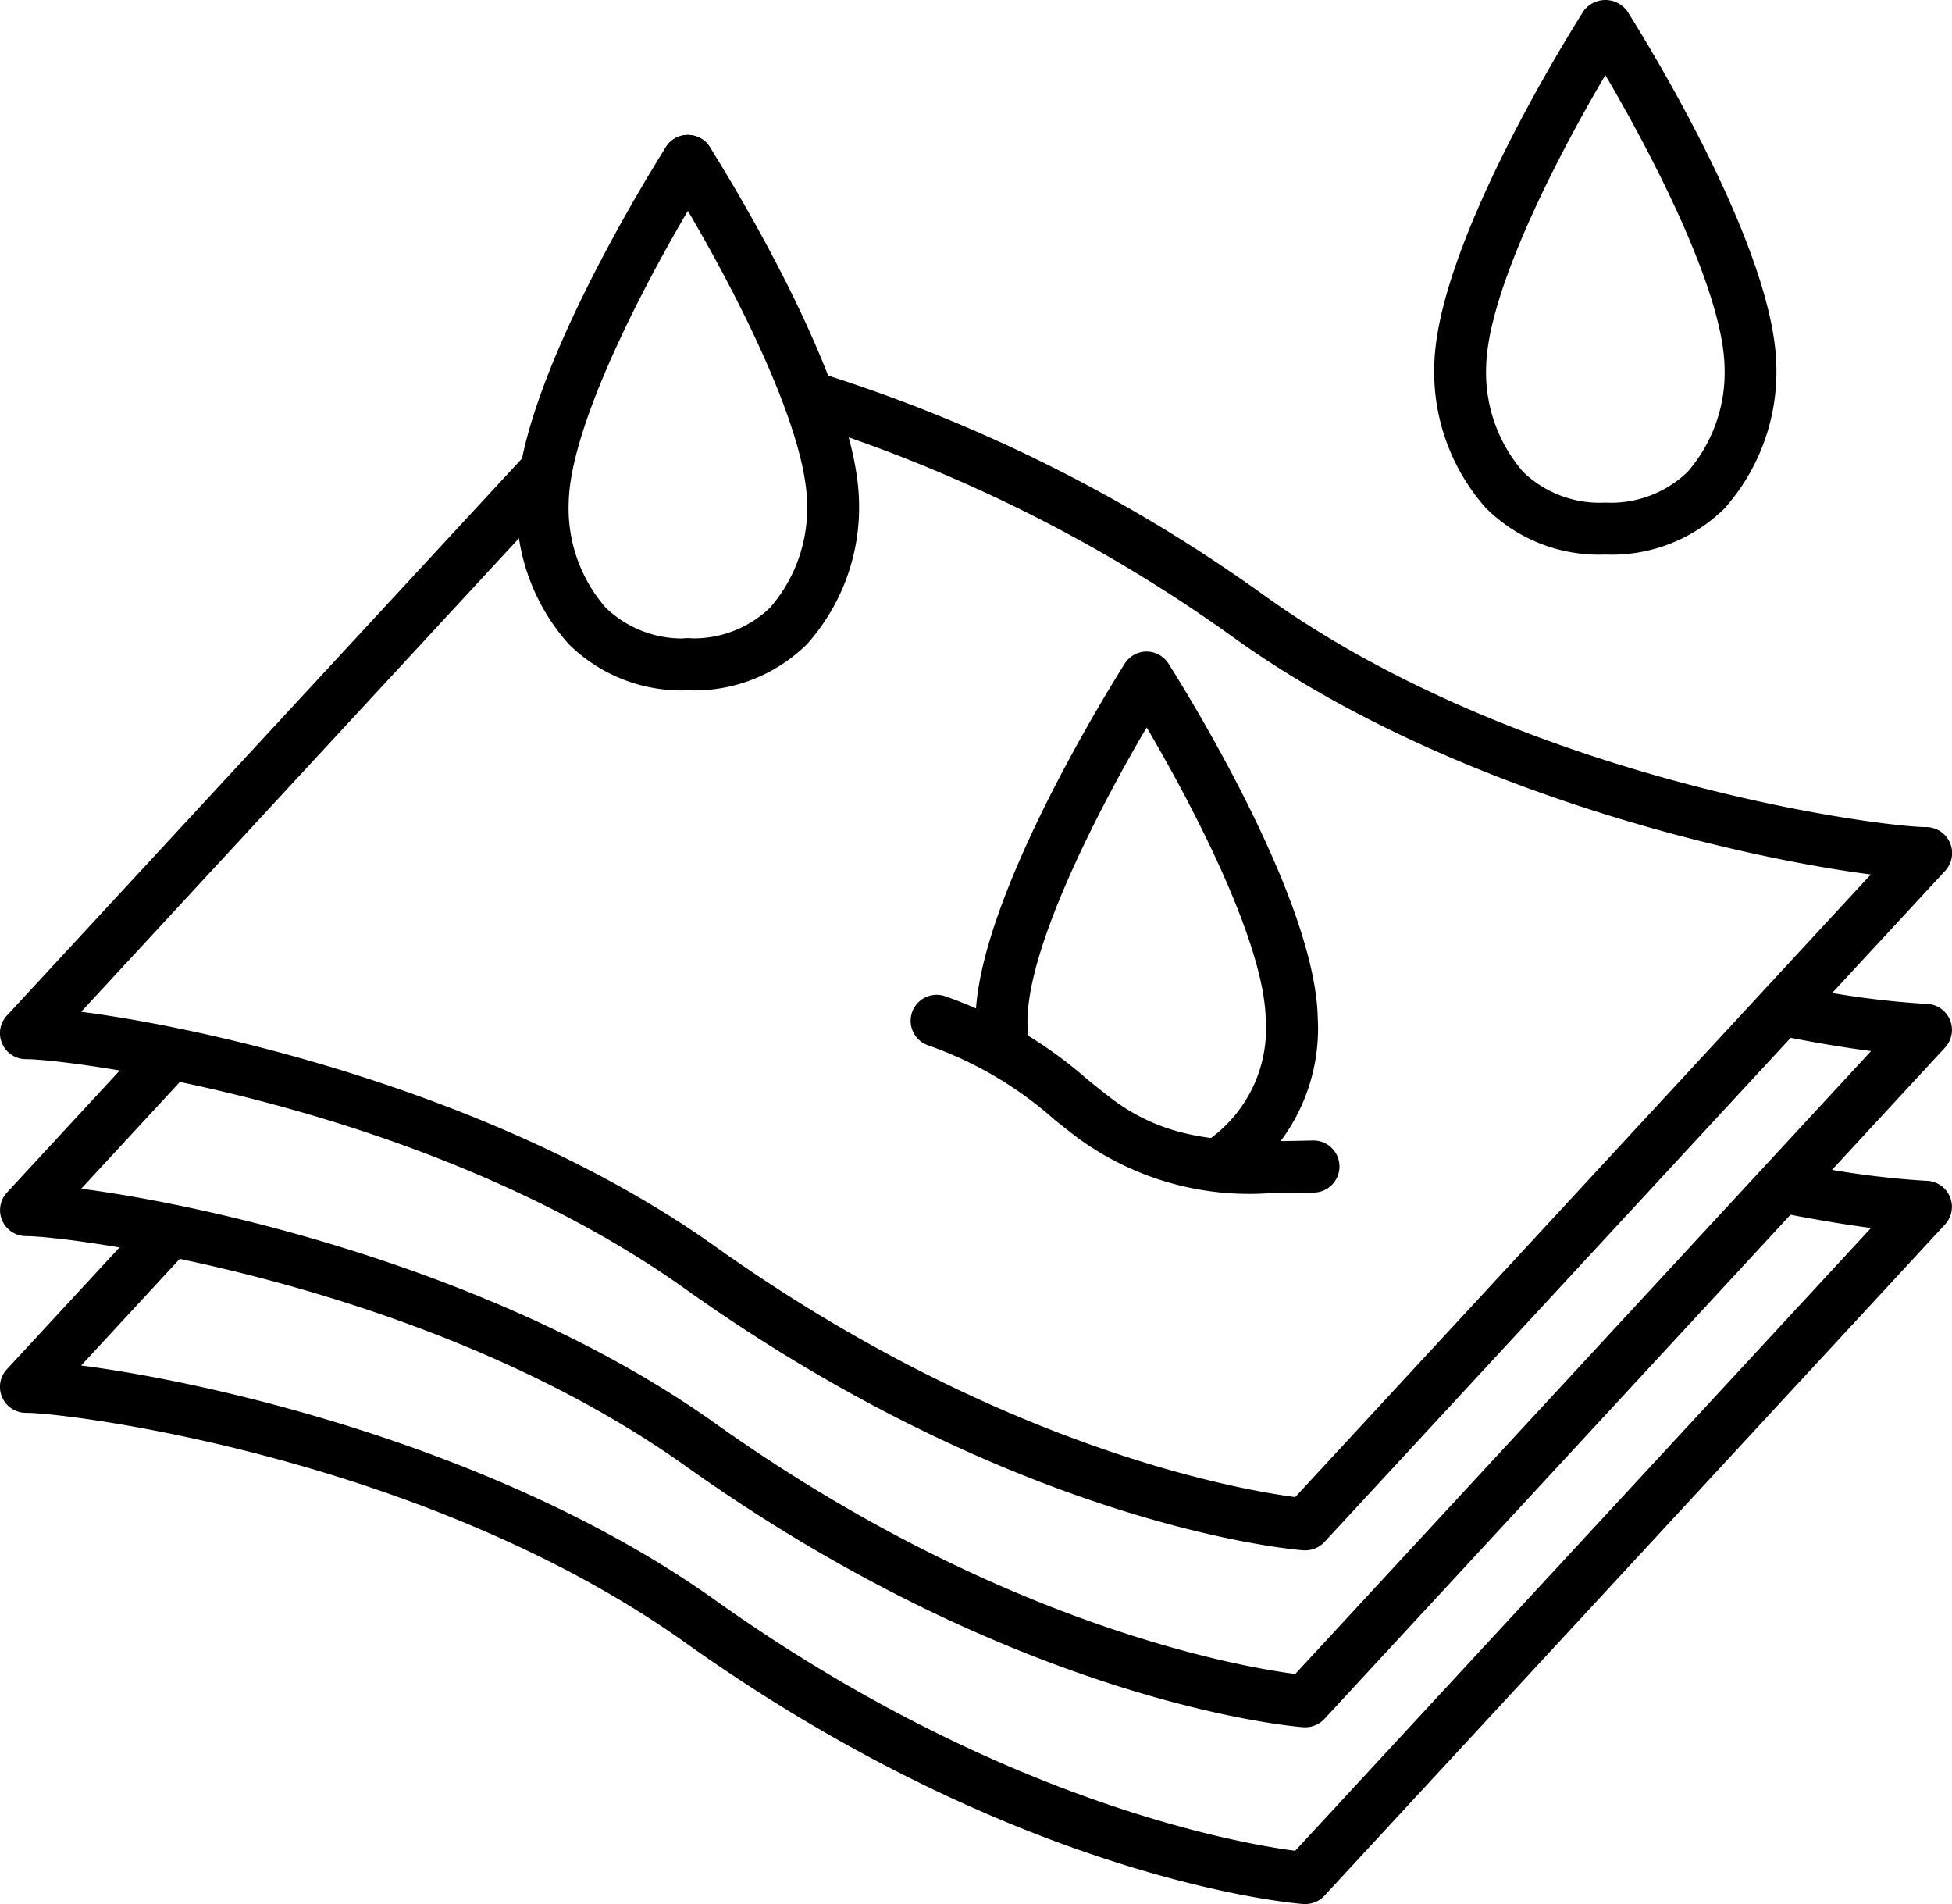
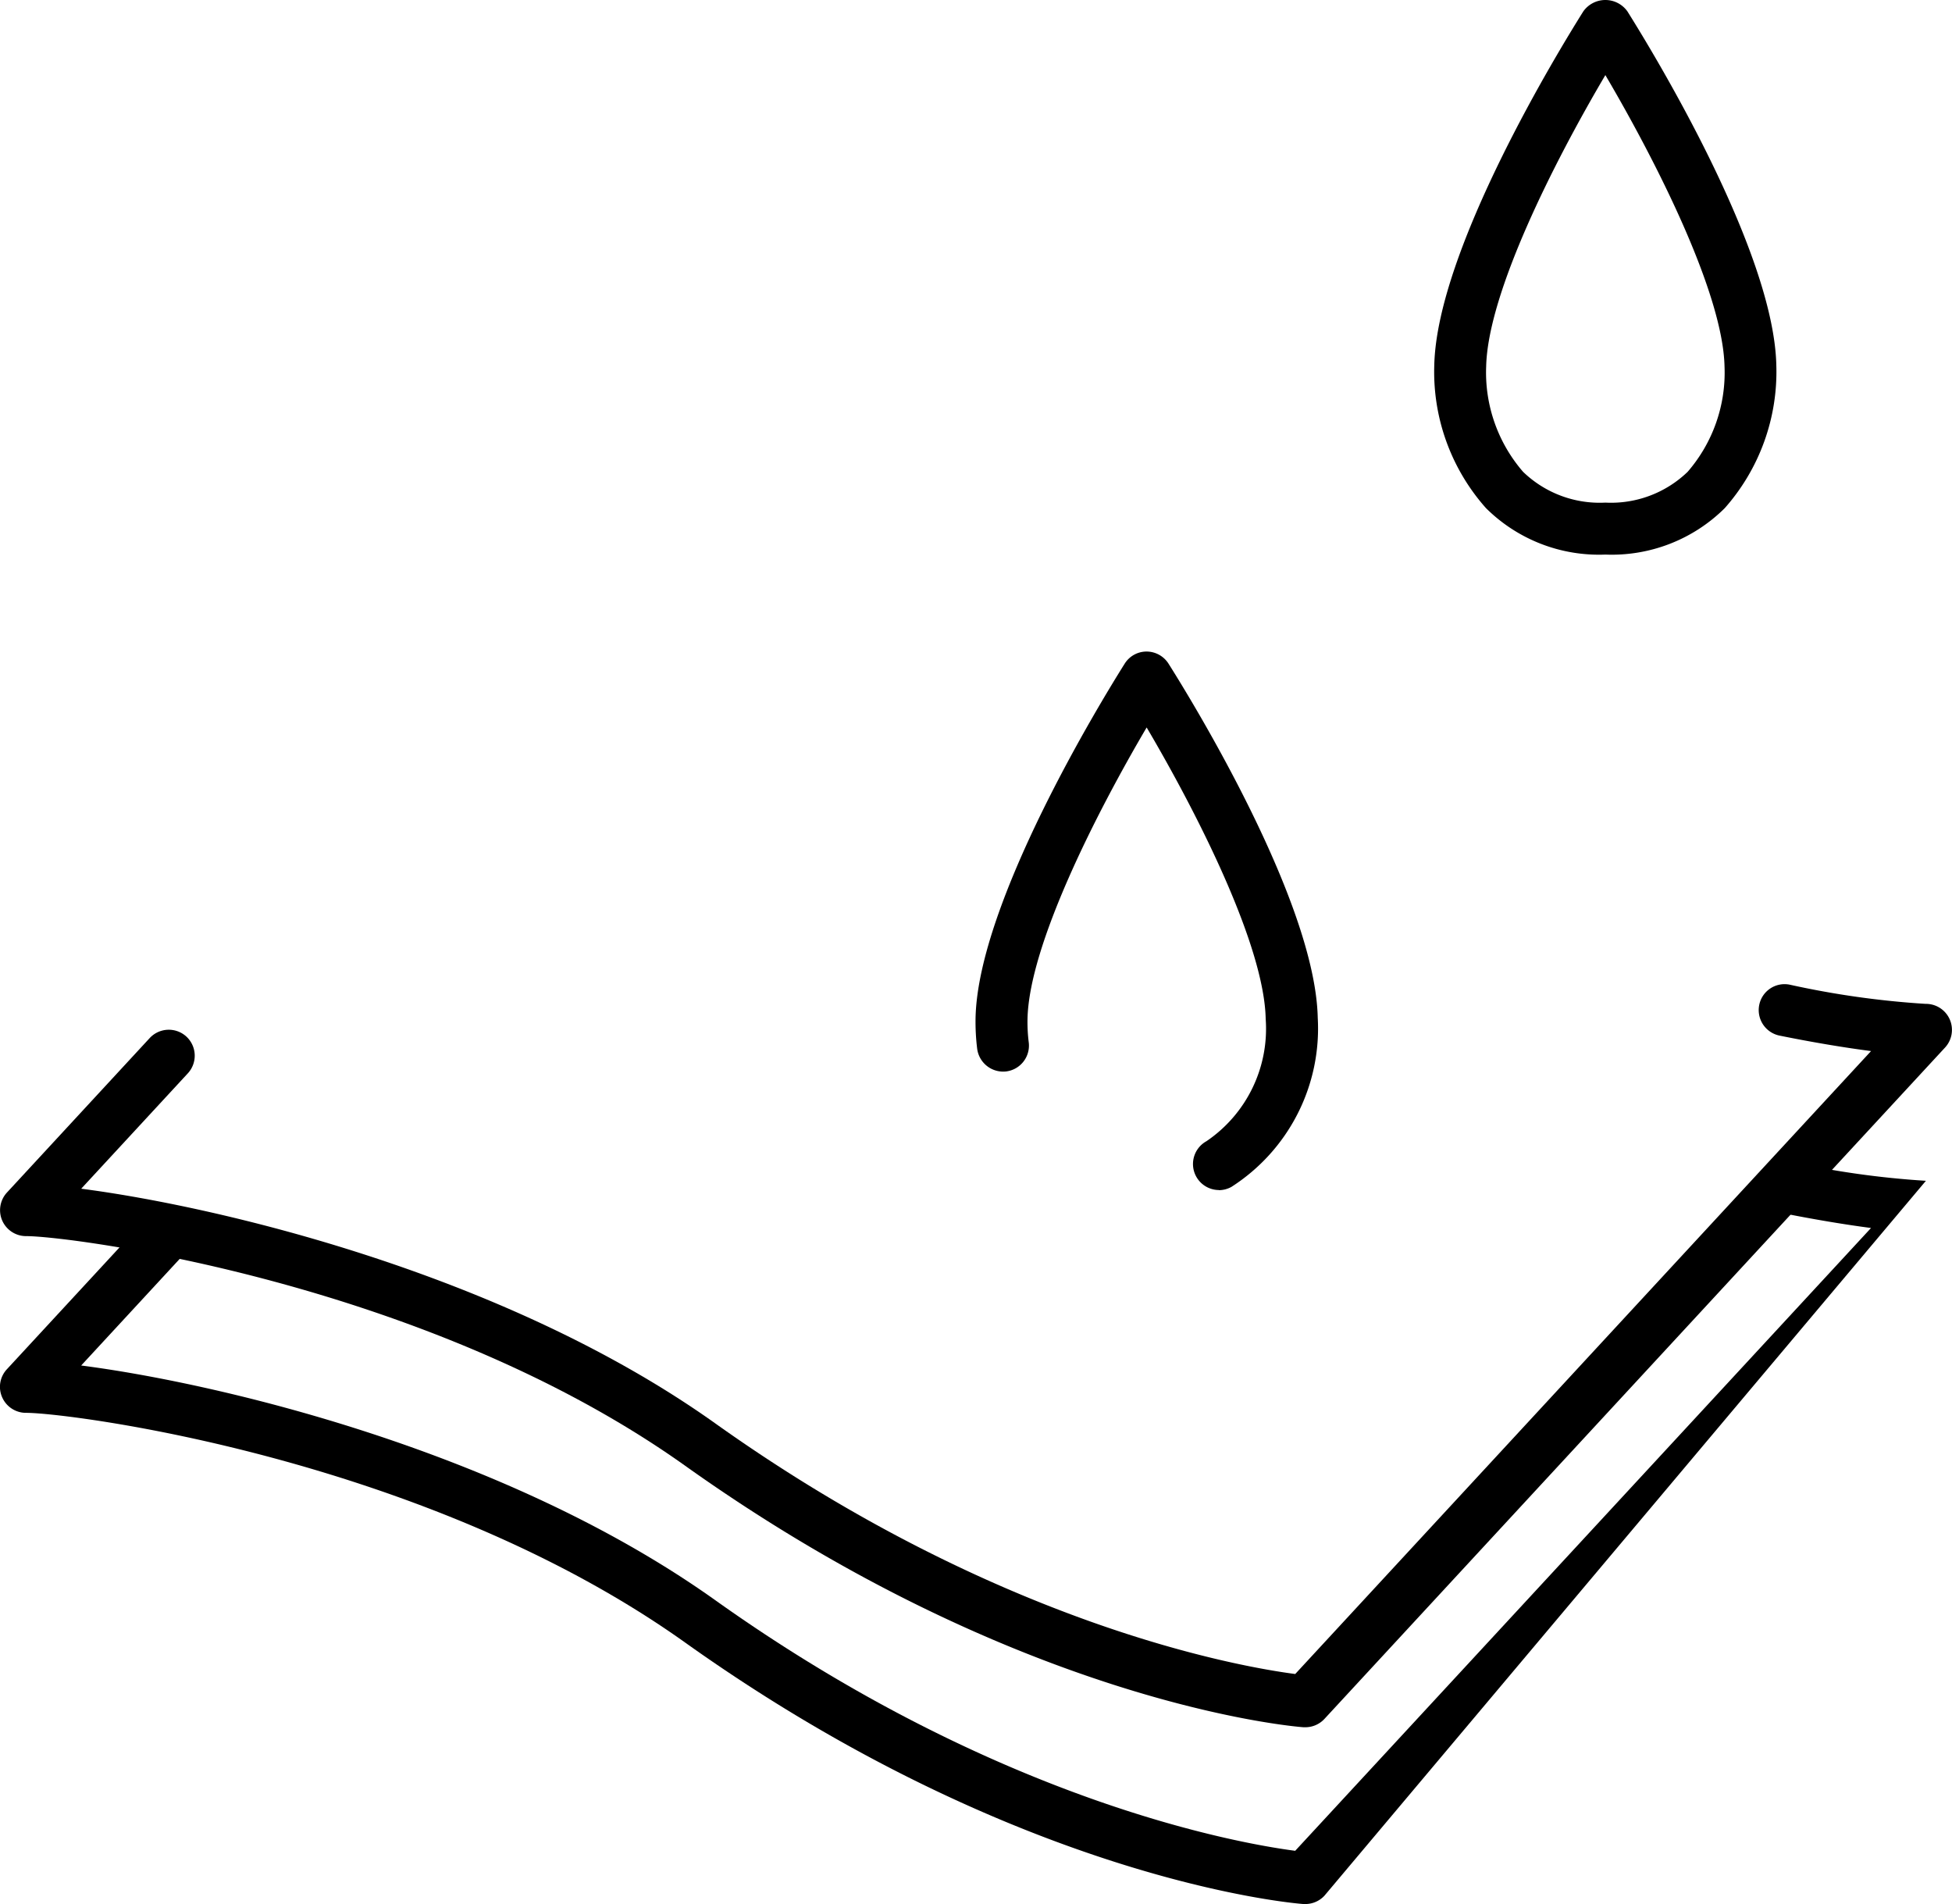
<svg xmlns="http://www.w3.org/2000/svg" width="60.001" height="58.514" viewBox="0 0 60.001 58.514">
  <g id="Group_1594" data-name="Group 1594" transform="translate(-1171.49 -22300.085)">
-     <path id="Path_982" data-name="Path 982" d="M20.175,11.476c-.02,0-.04,0-.06,0-.354-.026-8.769-.746-19-8.033C-6.867-2.243-17.82-3.619-19.14-3.619h-.012a.8.8,0,0,1-.73-.477.793.793,0,0,1,.145-.863L-15.4-9.65a.8.8,0,0,1,1.128-.042.8.8,0,0,1,.044,1.128l-3.226,3.49c4.019.517,12.931,2.54,19.493,7.214,8.687,6.187,16.106,7.476,17.824,7.7L37.563-9.3c-.766-.1-1.714-.255-2.772-.467a.8.8,0,0,1-.626-.939.8.8,0,0,1,.939-.626,27.047,27.047,0,0,0,4.135.581h.012a.8.8,0,0,1,.73.477.8.8,0,0,1-.143.865L20.761,11.221a.8.8,0,0,1-.585.255" transform="translate(1191.439 22347.123)" />
+     <path id="Path_982" data-name="Path 982" d="M20.175,11.476c-.02,0-.04,0-.06,0-.354-.026-8.769-.746-19-8.033C-6.867-2.243-17.82-3.619-19.14-3.619h-.012a.8.8,0,0,1-.73-.477.793.793,0,0,1,.145-.863L-15.4-9.65a.8.8,0,0,1,1.128-.042.8.8,0,0,1,.044,1.128l-3.226,3.49c4.019.517,12.931,2.54,19.493,7.214,8.687,6.187,16.106,7.476,17.824,7.7L37.563-9.3c-.766-.1-1.714-.255-2.772-.467a.8.8,0,0,1-.626-.939.8.8,0,0,1,.939-.626,27.047,27.047,0,0,0,4.135.581h.012L20.761,11.221a.8.8,0,0,1-.585.255" transform="translate(1191.439 22347.123)" />
    <path id="Path_983" data-name="Path 983" d="M20.175,11.48c-.02,0-.04,0-.06,0-.354-.026-8.769-.746-19-8.033-7.977-5.68-18.936-7.06-20.254-7.06h-.012a.8.8,0,0,1-.73-.477.8.8,0,0,1,.145-.863L-15.348-9.7a.8.8,0,0,1,1.128-.044.8.8,0,0,1,.044,1.128L-17.454-5.07c4.019.519,12.935,2.544,19.493,7.214,8.687,6.187,16.106,7.476,17.824,7.7L37.563-9.3c-.774-.1-1.736-.257-2.812-.475a.8.8,0,0,1-.626-.939.794.794,0,0,1,.939-.626,27.167,27.167,0,0,0,4.171.589h.016a.8.8,0,0,1,.73.477.8.8,0,0,1-.143.865L20.76,11.225a.8.8,0,0,1-.585.255" transform="translate(1191.44 22341.686)" />
-     <path id="Path_984" data-name="Path 984" d="M20.175,18.2c-.02,0-.04,0-.06,0-.354-.026-8.769-.746-19-8.033C-6.867,4.482-17.82,3.106-19.14,3.106h-.012a.8.8,0,0,1-.73-.477.793.793,0,0,1,.145-.863L-3.954-15.3a.8.8,0,0,1,1.128-.044.8.8,0,0,1,.044,1.128L-17.454,1.65c4.019.517,12.931,2.54,19.493,7.214,8.687,6.187,16.106,7.476,17.824,7.7L37.557-2.57c-4.019-.517-12.931-2.542-19.493-7.214A46.472,46.472,0,0,0,4.839-16.435a.8.8,0,0,1-.529-1,.8.8,0,0,1,1-.529,48.065,48.065,0,0,1,13.683,6.877c7.979,5.682,18.934,7.06,20.254,7.06h.01a.8.8,0,0,1,.73.477.8.8,0,0,1-.143.865L20.761,17.945a.8.8,0,0,1-.585.255" transform="translate(1191.439 22329.529)" />
-     <path id="Path_985" data-name="Path 985" d="M5.56,3.062a8.931,8.931,0,0,1-5.925-1.7C-.609,1.178-.838.995-1.059.82a11.627,11.627,0,0,0-3.906-2.3A.8.8,0,0,1-5.452-2.5a.8.8,0,0,1,1.018-.487A13.26,13.26,0,0,1-.062-.429c.215.173.438.352.676.537C2.466,1.546,4.4,1.5,6.857,1.445h.018a.8.8,0,0,1,.018,1.6c-.449.01-.893.02-1.333.02" transform="translate(1204.979 22333.689)" />
    <path id="Path_986" data-name="Path 986" d="M2.645,8.569A4.927,4.927,0,0,1-1.025,7.141,6.3,6.3,0,0,1-2.614,2.754C-2.536-.8,1.217-6.932,1.969-8.127a.832.832,0,0,1,1.352,0C4.071-6.932,7.826-.8,7.9,2.754A6.321,6.321,0,0,1,6.314,7.143,4.929,4.929,0,0,1,2.645,8.569m0-14.735C1.07-3.5-.969.528-1.019,2.791A4.658,4.658,0,0,0,.117,6.027a3.388,3.388,0,0,0,2.528.945h0a3.394,3.394,0,0,0,2.528-.945A4.653,4.653,0,0,0,6.308,2.791C6.259.542,4.218-3.493,2.645-6.166" transform="translate(1218.191 22308.559)" />
    <path id="Path_987" data-name="Path 987" d="M3.762,8.321a.8.8,0,0,1-.384-1.5A4.176,4.176,0,0,0,5.2,3.061C5.155.807,3.116-3.224,1.541-5.895-.032-3.222-2.073.809-2.121,3.059a4.981,4.981,0,0,0,.038.726.8.8,0,0,1-.694.891.806.806,0,0,1-.891-.694,6.747,6.747,0,0,1-.05-.957C-3.64-.513.113-6.659.865-7.854a.793.793,0,0,1,.674-.374h0a.8.8,0,0,1,.674.372C2.967-6.663,6.722-.533,6.8,3.025a5.78,5.78,0,0,1-2.655,5.2.809.809,0,0,1-.384.1" transform="translate(1205.195 22328.336)" />
-     <path id="Path_988" data-name="Path 988" d="M2.645,8.582A4.927,4.927,0,0,1-1.025,7.154,6.3,6.3,0,0,1-2.614,2.767C-2.536-.771,1.217-6.915,1.969-8.112a.8.8,0,0,1,1.1-.251.8.8,0,0,1,.251,1.1C1.736-4.741-.961.217-1.017,2.8A4.646,4.646,0,0,0,.117,6.04a3.388,3.388,0,0,0,2.528.945.8.8,0,1,1,0,1.6" transform="translate(1189.988 22312.717)" />
-     <path id="Path_989" data-name="Path 989" d="M.4,8.582a.8.8,0,1,1,0-1.6A3.388,3.388,0,0,0,2.93,6.04,4.656,4.656,0,0,0,4.064,2.8C4.008.217,1.311-4.741-.274-7.263a.8.8,0,0,1,.251-1.1.8.8,0,0,1,1.1.251C1.83-6.915,5.583-.771,5.661,2.767A6.3,6.3,0,0,1,4.072,7.154,4.927,4.927,0,0,1,.4,8.582" transform="translate(1192.233 22312.717)" />
  </g>
</svg>